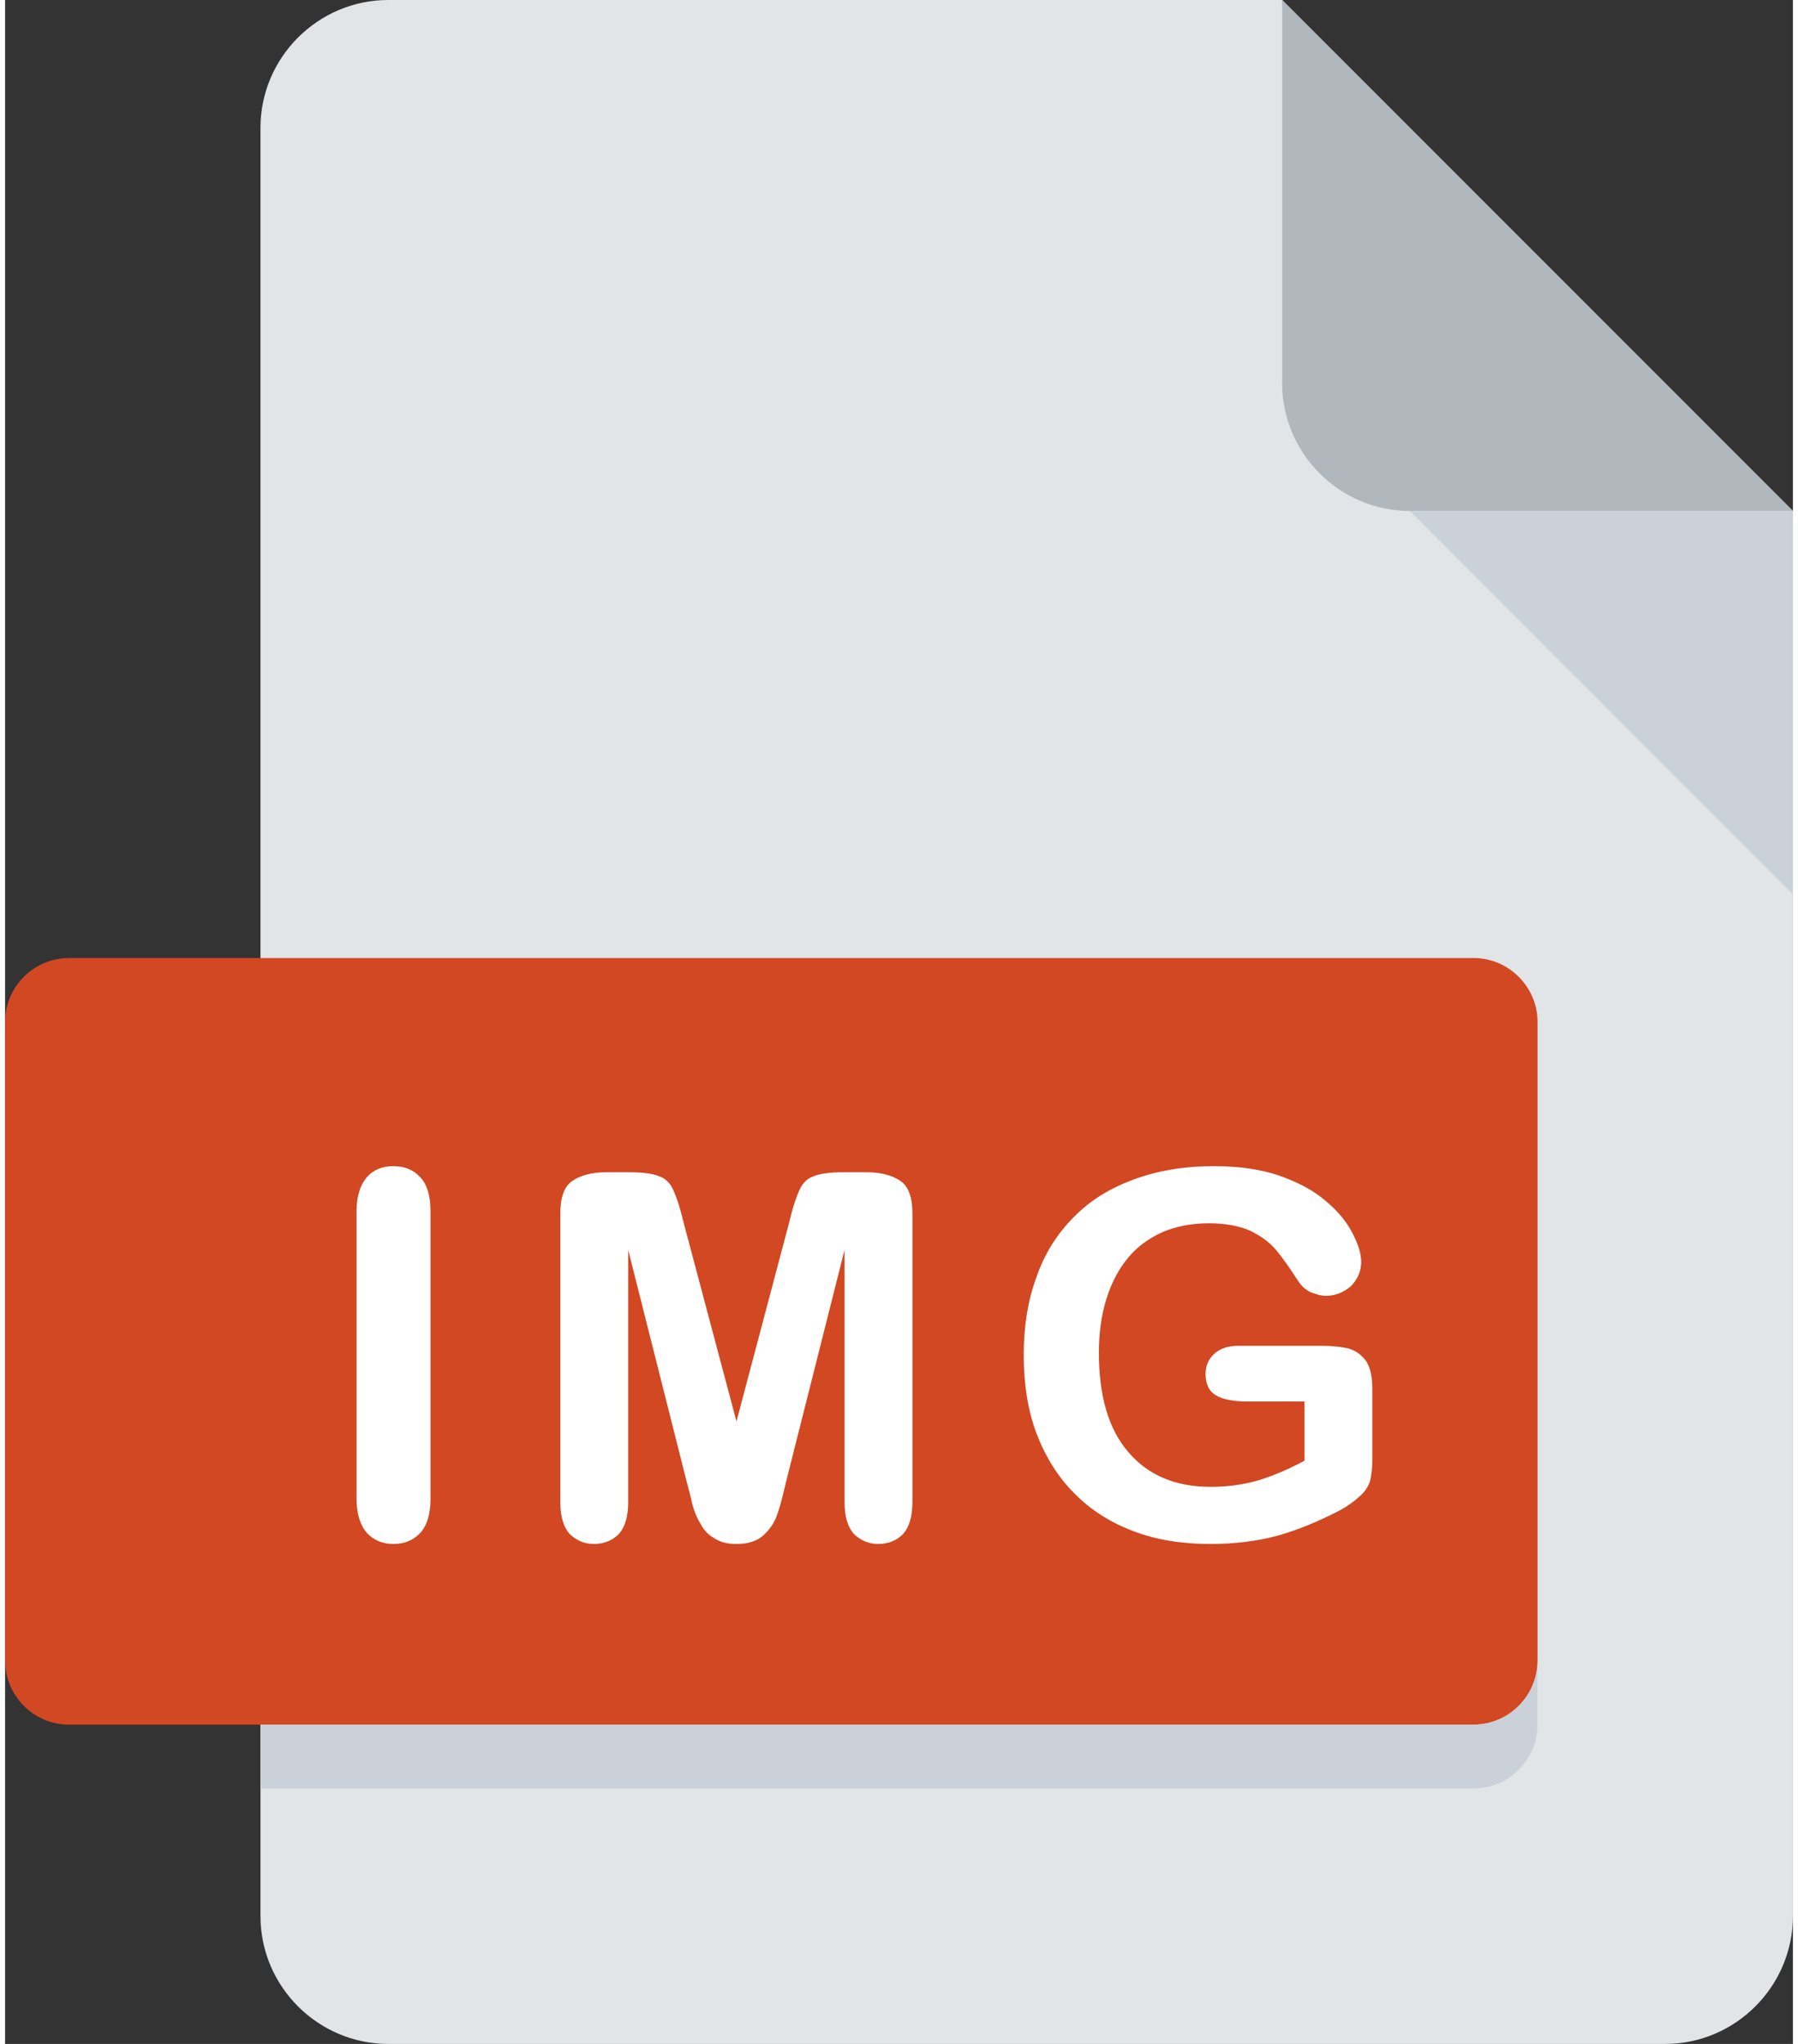
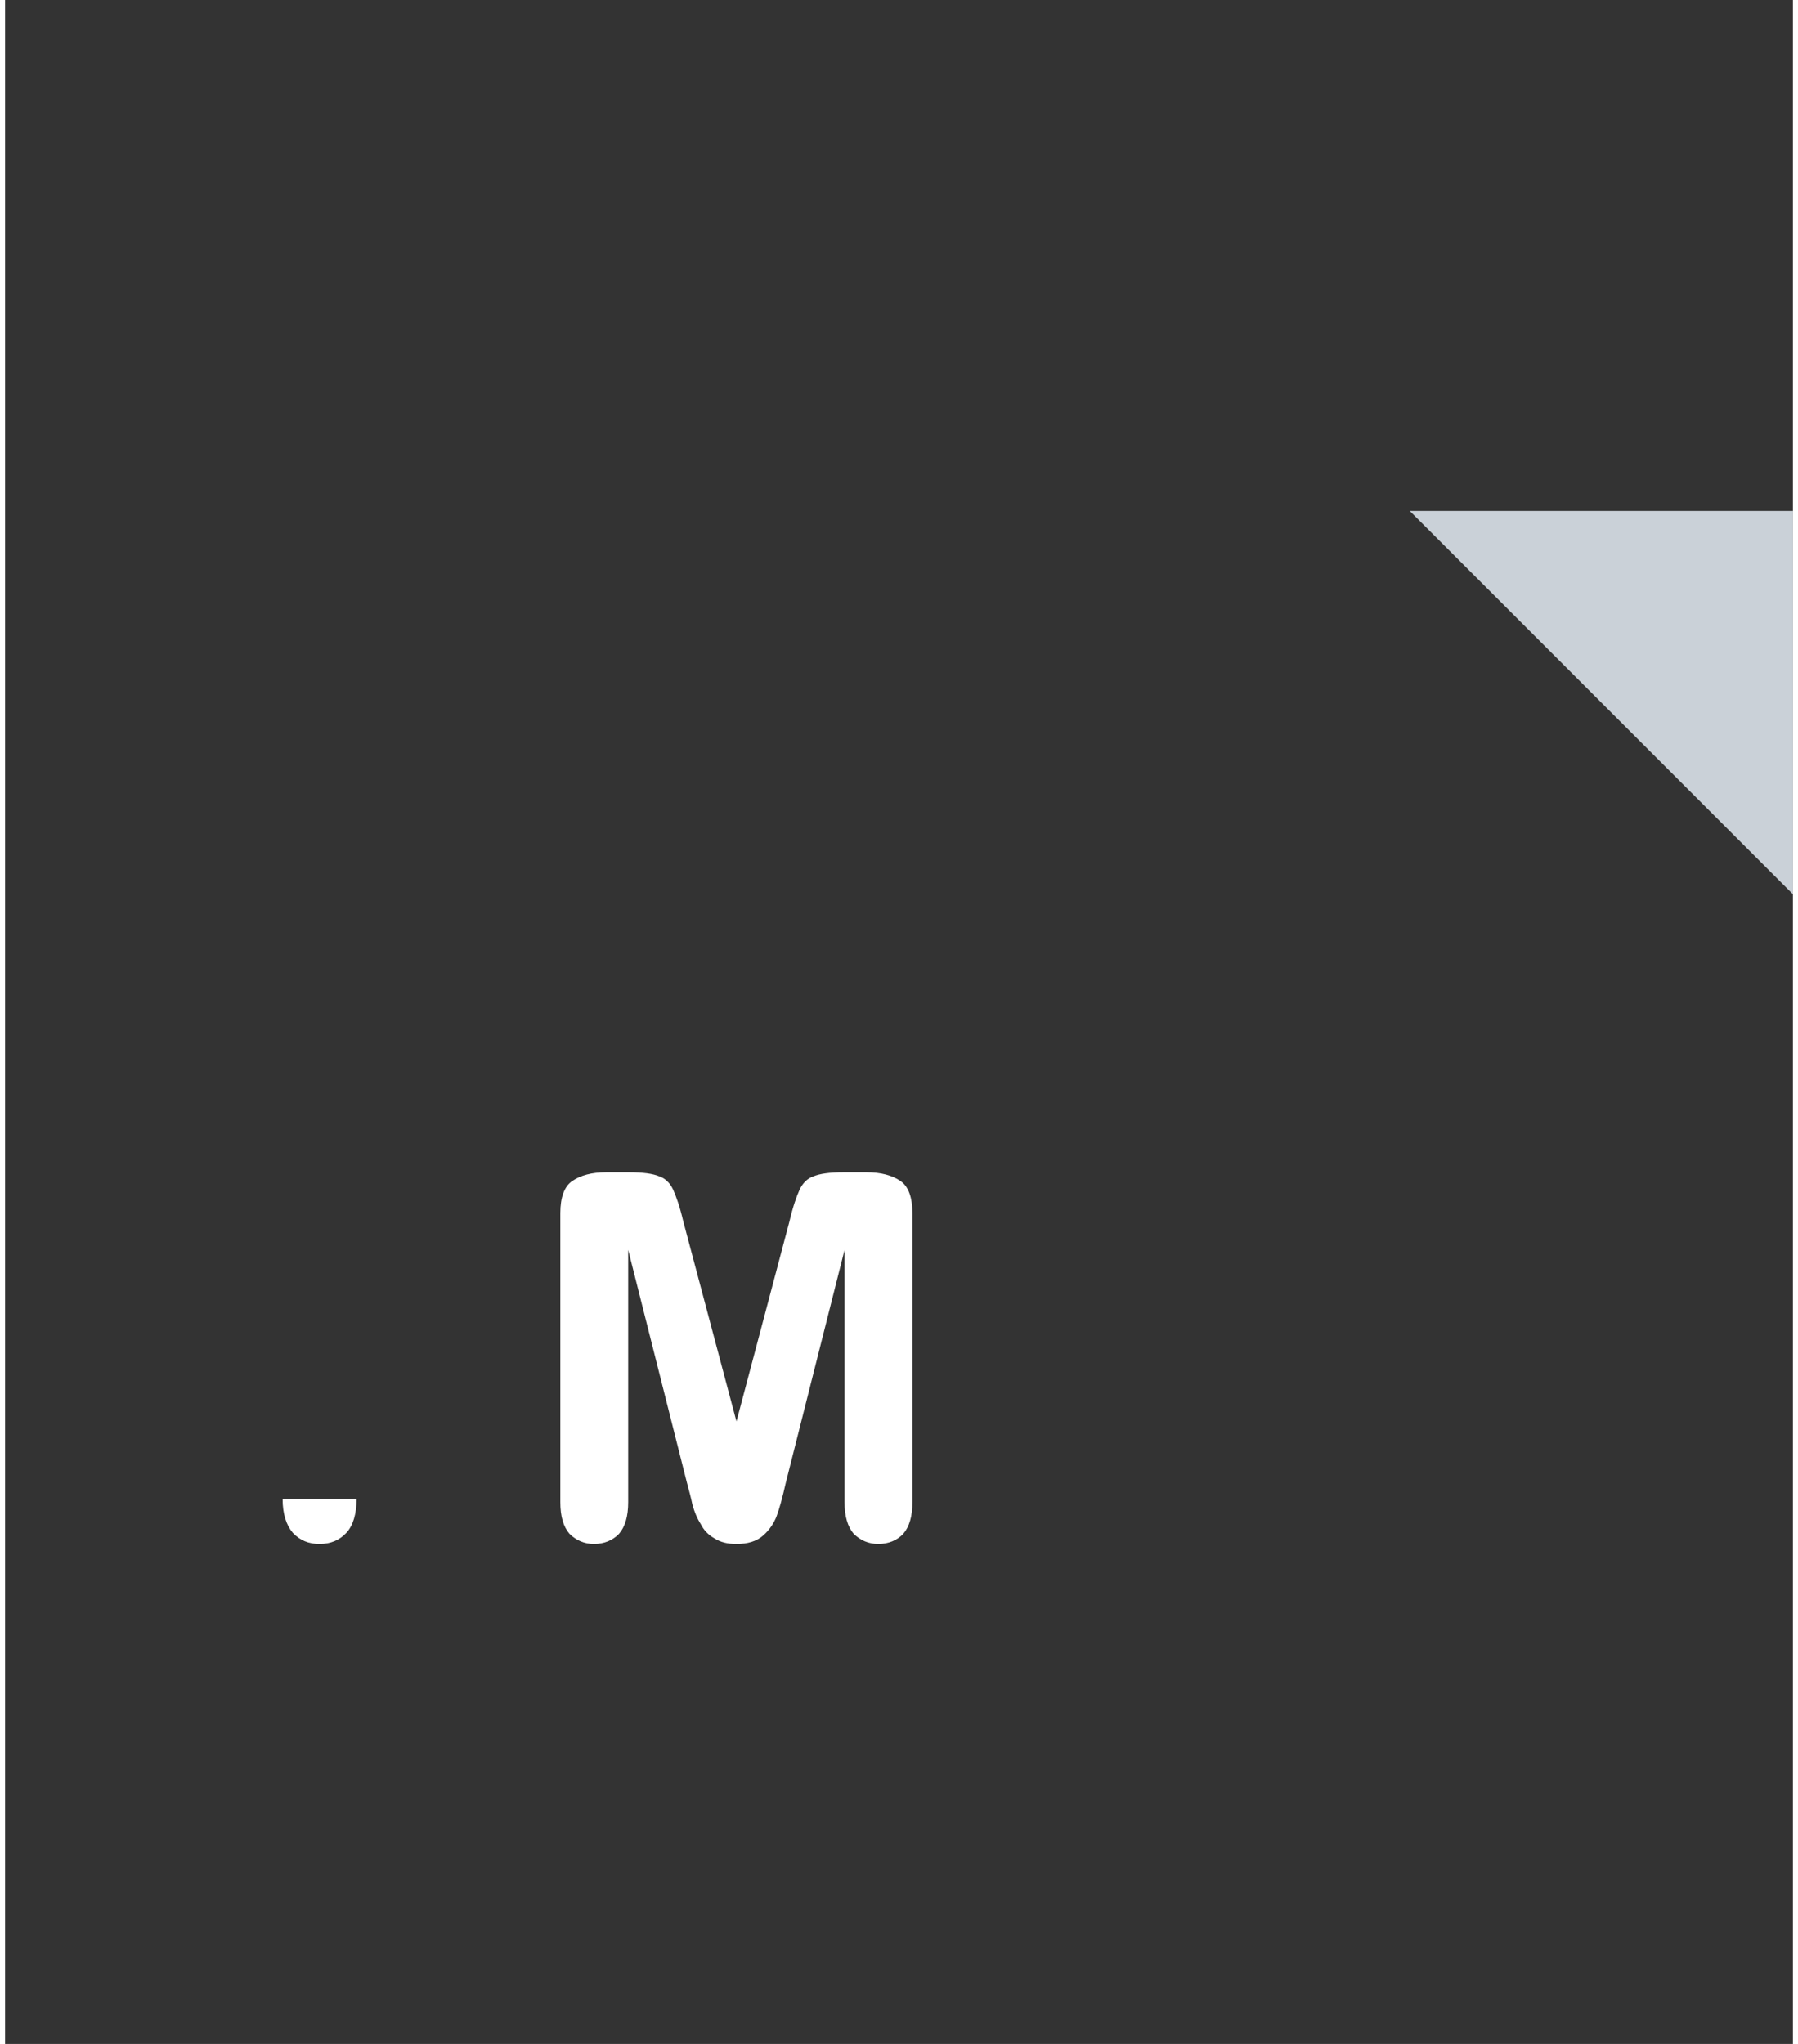
<svg xmlns="http://www.w3.org/2000/svg" xml:space="preserve" width="88px" height="100px" version="1.1" shape-rendering="geometricPrecision" text-rendering="geometricPrecision" image-rendering="optimizeQuality" fill-rule="evenodd" clip-rule="evenodd" viewBox="0 0 88 100.57">
  <rect x="0" y="0" width="88" height="100.57" fill="#333333" stroke="none" />
  <g id="Слой_x0020_1">
-     <path fill="#E2E5E7" fill-rule="nonzero" d="M18.86 0c-3.46,0 -6.29,2.83 -6.29,6.29l0 87.99c0,3.46 2.83,6.29 6.29,6.29l62.85 0c3.46,0 6.29,-2.83 6.29,-6.29l0 -69.14 -25.14 -25.14 -44 0z" />
-     <path fill="#B0B7BD" fill-rule="nonzero" d="M69.14 25.14l18.86 0 -25.14 -25.14 0 18.86c0,3.45 2.83,6.28 6.28,6.28z" />
    <polygon fill="#CAD1D8" fill-rule="nonzero" points="88,44 69.14,25.14 88,25.14 " />
-     <path fill="#D14822" fill-rule="nonzero" d="M75.43 81.71c0,1.73 -1.42,3.15 -3.15,3.15l-69.14 0c-1.73,0 -3.14,-1.42 -3.14,-3.15l0 -31.43c0,-1.72 1.41,-3.14 3.14,-3.14l69.15 0c1.72,0 3.14,1.42 3.14,3.14l0 31.43z" />
-     <path fill="#CAD1D8" fill-rule="nonzero" d="M72.29 84.86l-59.72 0 0 3.14 59.72 0c1.72,0 3.14,-1.42 3.14,-3.14l0 -3.15c0,1.73 -1.42,3.15 -3.14,3.15z" />
    <g id="_105553186974400">
  </g>
    <g id="_105553186975424">
  </g>
    <g id="_105553186967712">
  </g>
    <g id="_105553186967648">
  </g>
    <g id="_105553186973312">
  </g>
    <g id="_105553186977184">
  </g>
    <g id="_105553186969760">
  </g>
    <g id="_105553186984576">
  </g>
    <g id="_105553186980352">
  </g>
    <g id="_105553186985056">
  </g>
    <g id="_105553187021696">
  </g>
    <g id="_105553187015040">
  </g>
    <g id="_105553187018912">
  </g>
    <g id="_105553187033920">
  </g>
    <g id="_105553187111712">
  </g>
-     <path fill="white" fill-rule="nonzero" d="M17.3 73.76l0 -14.17c0,-0.73 0.18,-1.28 0.5,-1.66 0.33,-0.38 0.78,-0.55 1.31,-0.55 0.55,0 0.98,0.17 1.33,0.55 0.33,0.35 0.5,0.9 0.5,1.66l0 14.17c0,0.73 -0.17,1.3 -0.5,1.66 -0.35,0.37 -0.78,0.55 -1.33,0.55 -0.53,0 -0.96,-0.18 -1.31,-0.55 -0.32,-0.38 -0.5,-0.93 -0.5,-1.66z" />
+     <path fill="white" fill-rule="nonzero" d="M17.3 73.76l0 -14.17l0 14.17c0,0.73 -0.17,1.3 -0.5,1.66 -0.35,0.37 -0.78,0.55 -1.33,0.55 -0.53,0 -0.96,-0.18 -1.31,-0.55 -0.32,-0.38 -0.5,-0.93 -0.5,-1.66z" />
    <path id="_1" fill="white" fill-rule="nonzero" d="M33.56 72.95l-2.89 -11.45 0 12.41c0,0.7 -0.15,1.21 -0.45,1.56 -0.31,0.32 -0.73,0.5 -1.24,0.5 -0.47,0 -0.87,-0.18 -1.2,-0.5 -0.3,-0.35 -0.45,-0.86 -0.45,-1.56l0 -14.22c0,-0.78 0.2,-1.33 0.6,-1.59 0.4,-0.27 0.95,-0.42 1.66,-0.42l1.13 0c0.68,0 1.18,0.07 1.48,0.2 0.3,0.1 0.53,0.33 0.68,0.65 0.15,0.33 0.33,0.83 0.5,1.56l2.62 9.85 2.61 -9.85c0.17,-0.73 0.35,-1.23 0.5,-1.56 0.15,-0.32 0.38,-0.55 0.68,-0.65 0.3,-0.13 0.8,-0.2 1.48,-0.2l1.13 0c0.71,0 1.26,0.15 1.66,0.42 0.4,0.26 0.6,0.81 0.6,1.59l0 14.22c0,0.7 -0.15,1.21 -0.45,1.56 -0.3,0.32 -0.73,0.5 -1.23,0.5 -0.48,0 -0.88,-0.18 -1.21,-0.5 -0.3,-0.35 -0.45,-0.86 -0.45,-1.56l0 -12.41 -2.89 11.45c-0.17,0.76 -0.32,1.29 -0.45,1.64 -0.13,0.35 -0.35,0.68 -0.65,0.95 -0.33,0.3 -0.78,0.43 -1.33,0.43 -0.43,0 -0.78,-0.08 -1.09,-0.28 -0.3,-0.17 -0.52,-0.4 -0.67,-0.7 -0.18,-0.28 -0.31,-0.6 -0.41,-0.96 -0.07,-0.35 -0.17,-0.7 -0.27,-1.08z" />
-     <path id="_2" fill="white" fill-rule="nonzero" d="M67.3 68.36l0 3.44c0,0.45 -0.05,0.83 -0.12,1.1 -0.1,0.28 -0.28,0.53 -0.51,0.73 -0.25,0.23 -0.55,0.45 -0.92,0.66 -1.09,0.57 -2.14,1 -3.15,1.28 -1,0.27 -2.11,0.4 -3.29,0.4 -1.38,0 -2.64,-0.2 -3.77,-0.63 -1.15,-0.43 -2.11,-1.05 -2.91,-1.86 -0.8,-0.8 -1.41,-1.78 -1.86,-2.94 -0.43,-1.15 -0.63,-2.44 -0.63,-3.87 0,-1.4 0.2,-2.69 0.63,-3.84 0.4,-1.16 1.03,-2.14 1.83,-2.94 0.81,-0.83 1.79,-1.43 2.97,-1.86 1.16,-0.43 2.46,-0.65 3.94,-0.65 1.21,0 2.29,0.15 3.22,0.47 0.93,0.33 1.68,0.73 2.26,1.23 0.58,0.48 1.03,1.01 1.31,1.56 0.3,0.56 0.45,1.03 0.45,1.46 0,0.45 -0.18,0.85 -0.5,1.18 -0.35,0.3 -0.76,0.48 -1.23,0.48 -0.25,0 -0.51,-0.08 -0.76,-0.18 -0.25,-0.12 -0.45,-0.3 -0.6,-0.53 -0.45,-0.7 -0.83,-1.23 -1.13,-1.58 -0.33,-0.38 -0.76,-0.68 -1.28,-0.93 -0.53,-0.22 -1.18,-0.35 -2.01,-0.35 -0.83,0 -1.59,0.15 -2.26,0.43 -0.66,0.3 -1.23,0.7 -1.69,1.25 -0.47,0.56 -0.83,1.24 -1.08,2.04 -0.25,0.8 -0.37,1.68 -0.37,2.66 0,2.11 0.47,3.75 1.45,4.88 0.96,1.13 2.31,1.71 4.05,1.71 0.85,0 1.63,-0.11 2.38,-0.33 0.73,-0.23 1.49,-0.55 2.24,-0.96l0 -2.91 -2.81 0c-0.68,0 -1.21,-0.1 -1.54,-0.3 -0.35,-0.2 -0.52,-0.56 -0.52,-1.06 0,-0.4 0.15,-0.73 0.42,-0.98 0.3,-0.27 0.68,-0.4 1.19,-0.4l4.14 0c0.5,0 0.93,0.05 1.28,0.13 0.35,0.1 0.63,0.3 0.86,0.6 0.22,0.33 0.32,0.78 0.32,1.41z" />
  </g>
</svg>